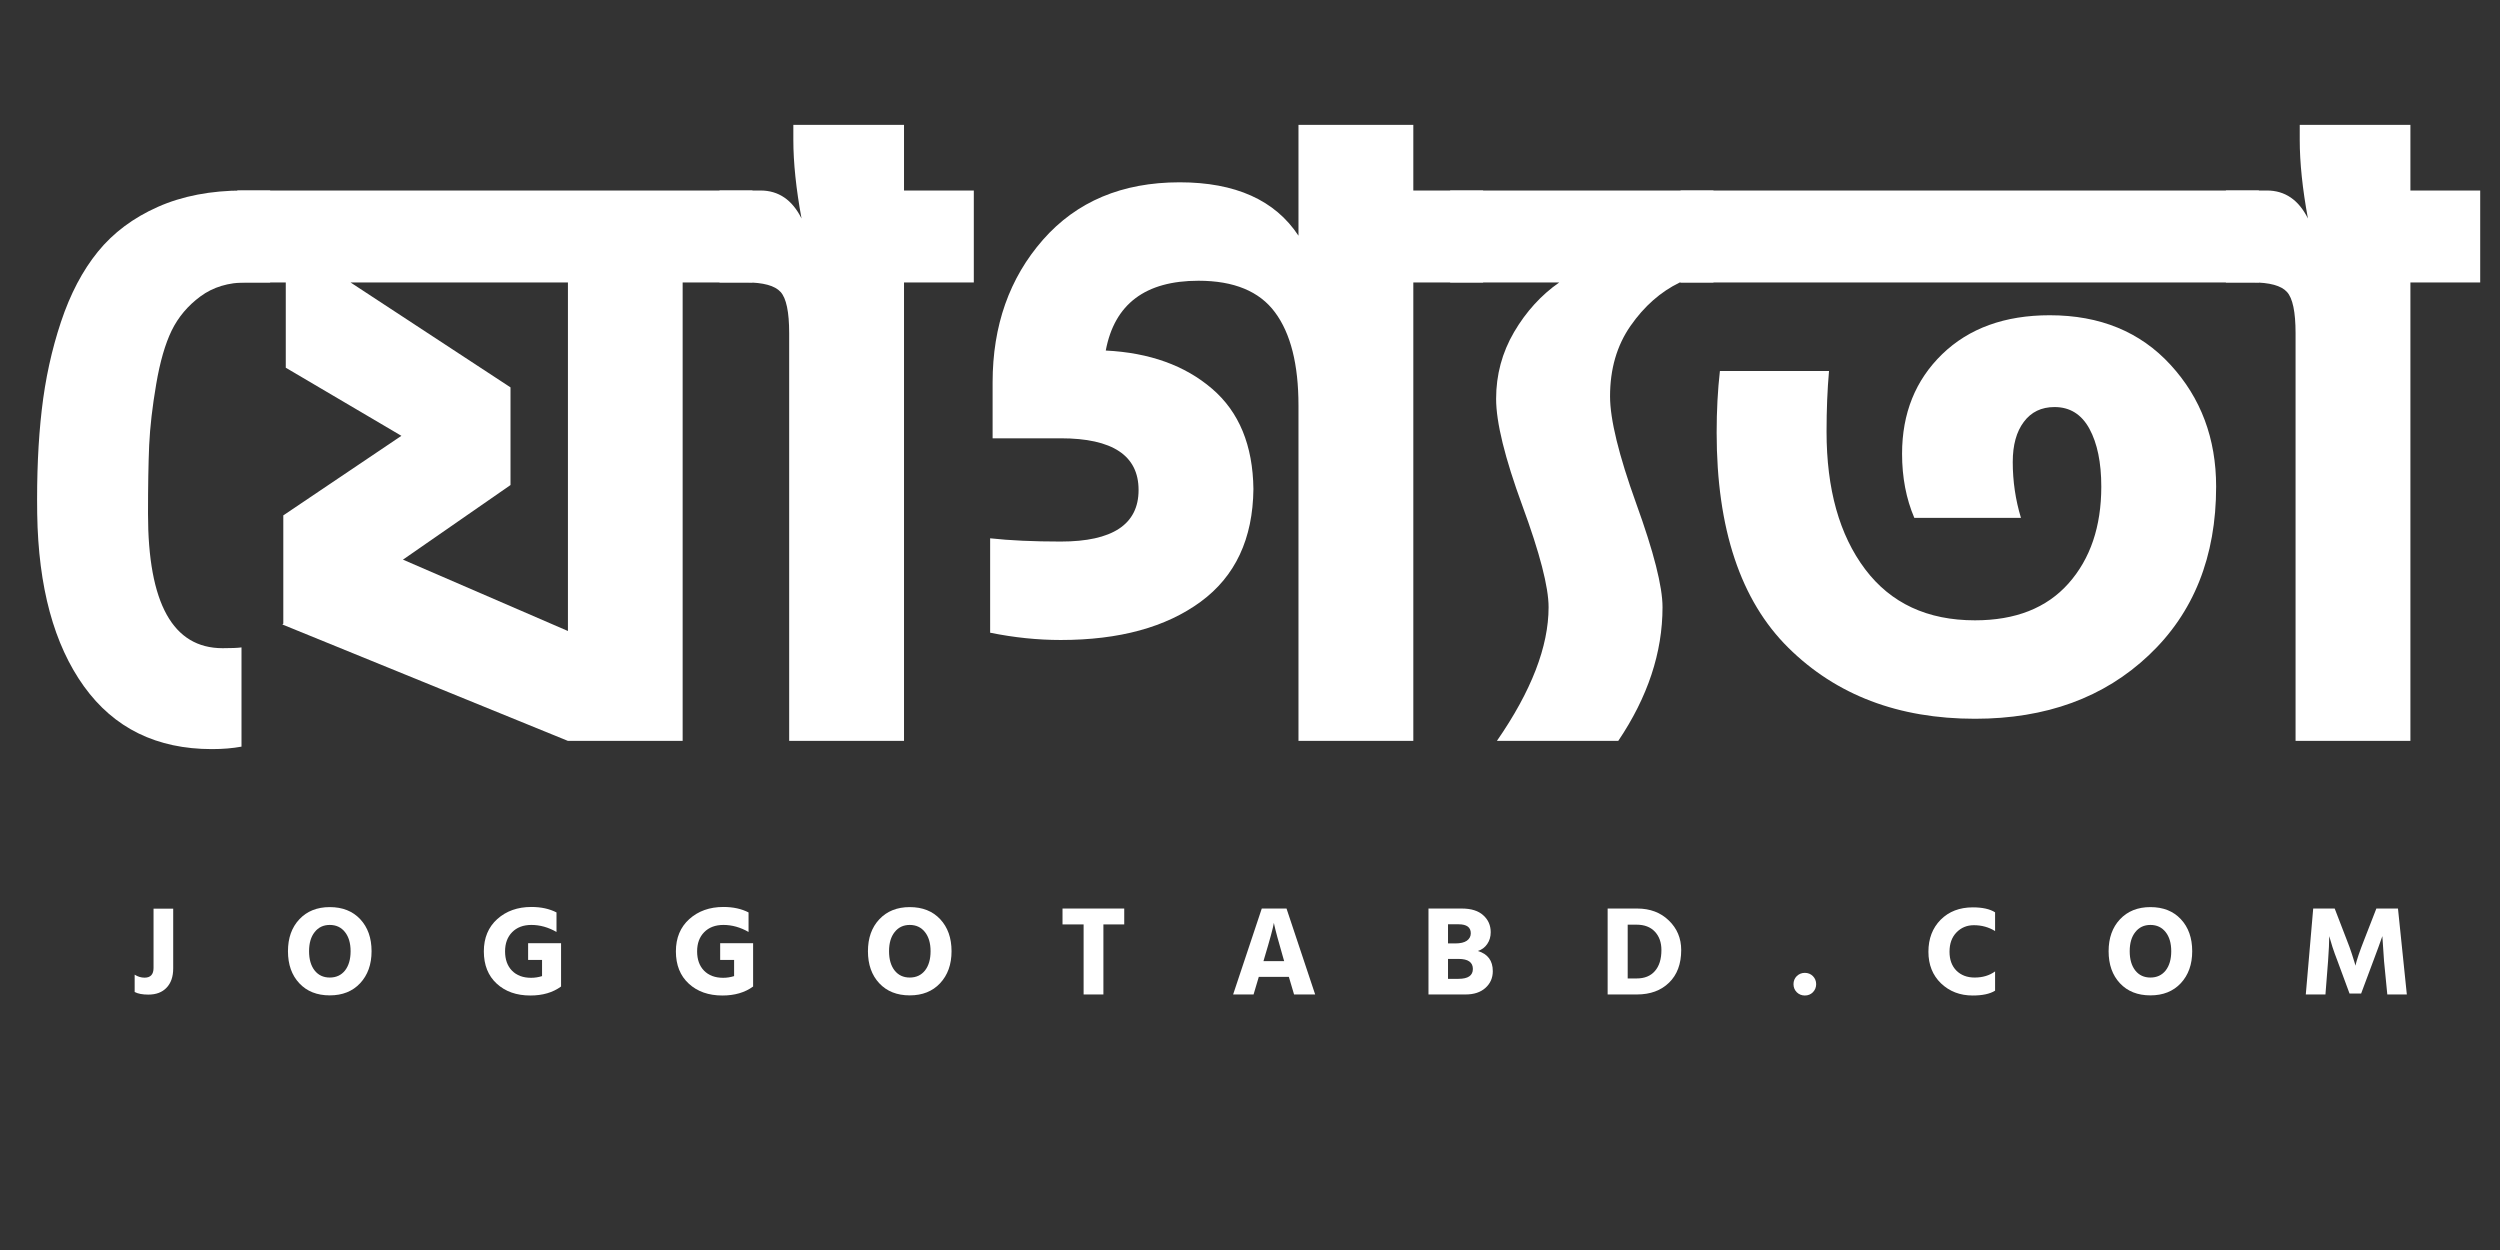
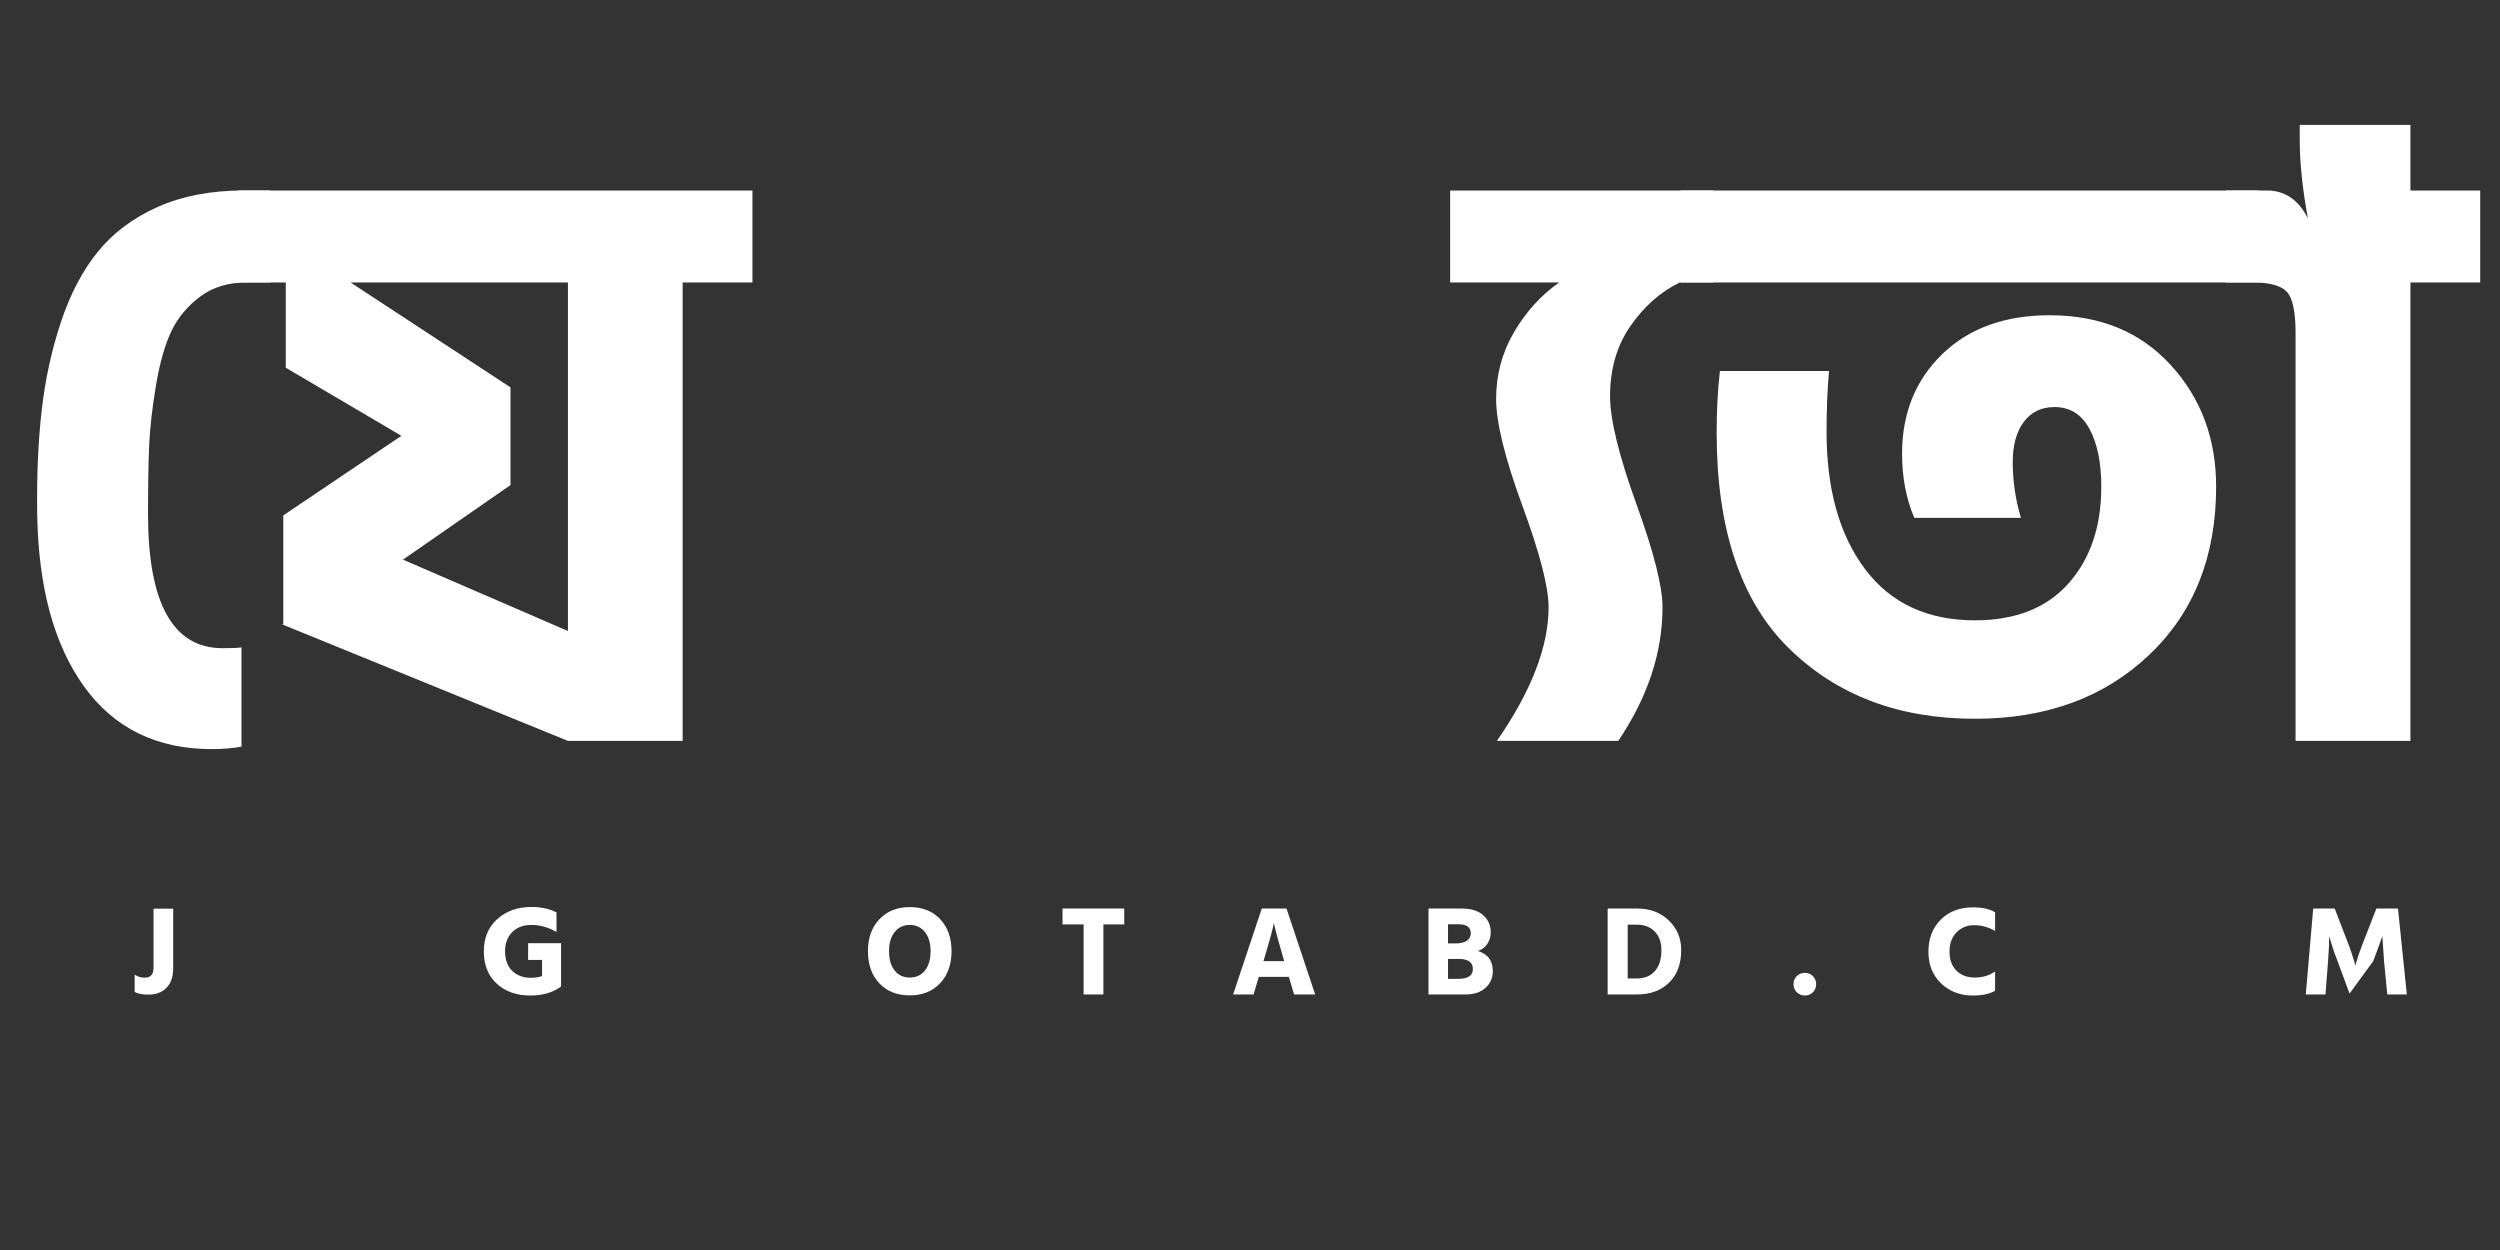
<svg xmlns="http://www.w3.org/2000/svg" width="400" zoomAndPan="magnify" viewBox="0 0 300 150" height="200" preserveAspectRatio="xMidYMid meet" version="1.0">
  <rect x="0" y="0" width="300" height="150" fill="#333333" stroke="none" />
  <defs>
    <g />
  </defs>
  <g fill="#ffffff" fill-opacity="1">
    <g transform="translate(0.042, 88.908)">
      <g>
        <path d="M 28.938 0.688 C 27.883 0.883 26.703 0.984 25.391 0.984 C 18.766 0.984 13.645 -1.523 10.031 -6.547 C 6.426 -11.566 4.555 -18.473 4.422 -27.266 C 4.359 -31.859 4.539 -36.008 4.969 -39.719 C 5.395 -43.426 6.164 -46.953 7.281 -50.297 C 8.395 -53.641 9.867 -56.441 11.703 -58.703 C 13.547 -60.973 15.941 -62.766 18.891 -64.078 C 21.848 -65.391 25.266 -66.047 29.141 -66.047 L 32.375 -66.047 L 32.375 -55.016 L 29.531 -55.016 C 27.363 -55.016 25.523 -54.457 24.016 -53.344 C 22.504 -52.227 21.352 -50.863 20.562 -49.25 C 19.781 -47.645 19.16 -45.5 18.703 -42.812 C 18.242 -40.125 17.961 -37.68 17.859 -35.484 C 17.766 -33.285 17.719 -30.547 17.719 -27.266 C 17.719 -16.504 20.703 -11.125 26.672 -11.125 C 27.723 -11.125 28.477 -11.156 28.938 -11.219 Z M 28.938 0.688 " />
      </g>
    </g>
  </g>
  <g fill="#ffffff" fill-opacity="1">
    <g transform="translate(30.449, 88.908)">
      <g>
        <path d="M 30.812 -42.422 L 30.812 -30.703 L 17.906 -21.75 L 37.703 -13.188 L 37.703 -55.016 L 11.609 -55.016 Z M 59.844 -55.016 L 51.469 -55.016 L 51.469 0 L 37.703 0 L 3.438 -13.969 L 3.547 -14.078 L 3.547 -27.062 L 17.719 -36.609 L 3.844 -44.781 L 3.844 -55.016 L -1.969 -55.016 L -1.969 -66.047 L 59.844 -66.047 Z M 59.844 -55.016 " />
      </g>
    </g>
  </g>
  <g fill="#ffffff" fill-opacity="1">
    <g transform="translate(88.31, 88.908)">
      <g>
-         <path d="M 28.547 -55.016 L 20.172 -55.016 L 20.172 0 L 6.391 0 L 6.391 -48.922 C 6.391 -51.473 6.047 -53.125 5.359 -53.875 C 4.672 -54.633 3.281 -55.016 1.188 -55.016 L -1.969 -55.016 L -1.969 -66.047 L 2.953 -66.047 C 5.117 -66.047 6.758 -64.926 7.875 -62.688 C 7.219 -66.238 6.891 -69.391 6.891 -72.141 L 6.891 -73.922 L 20.172 -73.922 L 20.172 -66.047 L 28.547 -66.047 Z M 28.547 -55.016 " />
-       </g>
+         </g>
    </g>
  </g>
  <g fill="#ffffff" fill-opacity="1">
    <g transform="translate(114.879, 88.908)">
      <g>
-         <path d="M 54.719 0 L 40.938 0 L 40.938 -40.25 C 40.938 -45.176 40 -48.898 38.125 -51.422 C 36.258 -53.953 33.195 -55.219 28.938 -55.219 C 22.57 -55.219 18.863 -52.426 17.812 -46.844 C 23.062 -46.582 27.312 -45.055 30.562 -42.266 C 33.812 -39.484 35.469 -35.469 35.531 -30.219 C 35.469 -24.25 33.352 -19.738 29.188 -16.688 C 25.02 -13.633 19.426 -12.109 12.406 -12.109 C 9.645 -12.109 6.82 -12.398 3.938 -12.984 L 3.938 -24.312 C 6.301 -24.051 9.125 -23.922 12.406 -23.922 C 18.633 -23.922 21.75 -25.984 21.75 -30.109 C 21.75 -34.242 18.633 -36.312 12.406 -36.312 L 4.234 -36.312 L 4.234 -43.016 C 4.234 -49.836 6.25 -55.547 10.281 -60.141 C 14.32 -64.734 19.785 -67.031 26.672 -67.031 C 33.367 -67.031 38.125 -64.895 40.938 -60.625 L 40.938 -73.922 L 54.719 -73.922 L 54.719 -66.047 L 63.094 -66.047 L 63.094 -55.016 L 54.719 -55.016 Z M 54.719 0 " />
-       </g>
+         </g>
    </g>
  </g>
  <g fill="#ffffff" fill-opacity="1">
    <g transform="translate(175.987, 88.908)">
      <g>
        <path d="M 18.203 0 L 3.641 0 C 7.773 -5.969 9.844 -11.316 9.844 -16.047 C 9.844 -18.473 8.789 -22.539 6.688 -28.25 C 4.594 -33.957 3.547 -38.223 3.547 -41.047 C 3.547 -43.93 4.266 -46.602 5.703 -49.062 C 7.148 -51.52 8.957 -53.504 11.125 -55.016 L 25.594 -55.016 C 23.289 -53.898 21.316 -52.16 19.672 -49.797 C 18.035 -47.441 17.219 -44.625 17.219 -41.344 C 17.219 -38.582 18.266 -34.297 20.359 -28.484 C 22.461 -22.68 23.516 -18.535 23.516 -16.047 C 23.516 -10.598 21.742 -5.25 18.203 0 Z M 29.625 -55.016 L -1.969 -55.016 L -1.969 -66.047 L 29.625 -66.047 Z M 29.625 -55.016 " />
      </g>
    </g>
  </g>
  <g fill="#ffffff" fill-opacity="1">
    <g transform="translate(203.639, 88.908)">
      <g>
        <path d="M 62.297 -30.516 C 62.297 -22.109 59.602 -15.363 54.219 -10.281 C 48.844 -5.195 41.891 -2.656 33.359 -2.656 C 24.18 -2.656 16.719 -5.492 10.969 -11.172 C 5.227 -16.848 2.359 -25.457 2.359 -37 C 2.359 -39.625 2.488 -42.086 2.75 -44.391 L 15.844 -44.391 C 15.645 -42.16 15.547 -39.734 15.547 -37.109 C 15.547 -30.211 17.086 -24.711 20.172 -20.609 C 23.254 -16.516 27.648 -14.469 33.359 -14.469 C 38.211 -14.469 41.953 -15.941 44.578 -18.891 C 47.203 -21.848 48.516 -25.723 48.516 -30.516 C 48.516 -33.398 48.039 -35.711 47.094 -37.453 C 46.145 -39.191 44.75 -40.062 42.906 -40.062 C 41.332 -40.062 40.102 -39.469 39.219 -38.281 C 38.332 -37.102 37.891 -35.5 37.891 -33.469 C 37.891 -31.164 38.219 -28.93 38.875 -26.766 L 26.078 -26.766 C 25.098 -29.066 24.609 -31.629 24.609 -34.453 C 24.609 -39.305 26.211 -43.289 29.422 -46.406 C 32.641 -49.52 36.941 -51.078 42.328 -51.078 C 48.359 -51.078 53.191 -49.094 56.828 -45.125 C 60.473 -41.156 62.297 -36.285 62.297 -30.516 Z M 67.422 -55.016 L -1.969 -55.016 L -1.969 -66.047 L 67.422 -66.047 Z M 67.422 -55.016 " />
      </g>
    </g>
  </g>
  <g fill="#ffffff" fill-opacity="1">
    <g transform="translate(269.077, 88.908)">
      <g>
        <path d="M 28.547 -55.016 L 20.172 -55.016 L 20.172 0 L 6.391 0 L 6.391 -48.922 C 6.391 -51.473 6.047 -53.125 5.359 -53.875 C 4.672 -54.633 3.281 -55.016 1.188 -55.016 L -1.969 -55.016 L -1.969 -66.047 L 2.953 -66.047 C 5.117 -66.047 6.758 -64.926 7.875 -62.688 C 7.219 -66.238 6.891 -69.391 6.891 -72.141 L 6.891 -73.922 L 20.172 -73.922 L 20.172 -66.047 L 28.547 -66.047 Z M 28.547 -55.016 " />
      </g>
    </g>
  </g>
  <g fill="#ffffff" fill-opacity="1">
    <g transform="translate(15.706, 119.336)">
      <g>
        <path d="M 5.078 -3.125 C 5.078 -2.133 4.812 -1.363 4.281 -0.812 C 3.758 -0.258 3.031 0.016 2.094 0.016 C 1.395 0.016 0.848 -0.086 0.453 -0.297 L 0.453 -2.375 C 0.836 -2.133 1.234 -2.016 1.641 -2.016 C 2.359 -2.016 2.719 -2.406 2.719 -3.188 L 2.719 -10.297 L 5.078 -10.297 Z M 5.078 -3.125 " />
      </g>
    </g>
  </g>
  <g fill="#ffffff" fill-opacity="1">
    <g transform="translate(33.947, 119.336)">
      <g>
-         <path d="M 10.641 -5.188 C 10.641 -3.602 10.18 -2.32 9.266 -1.344 C 8.359 -0.375 7.145 0.109 5.625 0.109 C 4.094 0.109 2.875 -0.375 1.969 -1.344 C 1.062 -2.312 0.609 -3.594 0.609 -5.188 C 0.609 -6.77 1.062 -8.047 1.969 -9.016 C 2.883 -9.992 4.102 -10.484 5.625 -10.484 C 7.156 -10.484 8.375 -10 9.281 -9.031 C 10.188 -8.062 10.641 -6.781 10.641 -5.188 Z M 3.812 -7.484 C 3.363 -6.922 3.141 -6.156 3.141 -5.188 C 3.141 -4.219 3.363 -3.445 3.812 -2.875 C 4.258 -2.312 4.863 -2.031 5.625 -2.031 C 6.395 -2.031 7.004 -2.312 7.453 -2.875 C 7.898 -3.445 8.125 -4.219 8.125 -5.188 C 8.125 -6.156 7.898 -6.922 7.453 -7.484 C 7.004 -8.055 6.395 -8.344 5.625 -8.344 C 4.863 -8.344 4.258 -8.055 3.812 -7.484 Z M 3.812 -7.484 " />
-       </g>
+         </g>
    </g>
  </g>
  <g fill="#ffffff" fill-opacity="1">
    <g transform="translate(57.452, 119.336)">
      <g>
        <path d="M 9.875 -0.953 C 8.895 -0.234 7.664 0.125 6.188 0.125 C 4.531 0.125 3.188 -0.348 2.156 -1.297 C 1.125 -2.242 0.609 -3.535 0.609 -5.172 C 0.609 -6.785 1.145 -8.078 2.219 -9.047 C 3.301 -10.016 4.664 -10.5 6.312 -10.5 C 7.477 -10.5 8.484 -10.281 9.328 -9.844 L 9.328 -7.5 C 8.348 -8.062 7.344 -8.344 6.312 -8.344 C 5.344 -8.344 4.57 -8.051 4 -7.469 C 3.438 -6.895 3.156 -6.129 3.156 -5.172 C 3.156 -4.203 3.43 -3.43 3.984 -2.859 C 4.547 -2.285 5.312 -2 6.281 -2 C 6.719 -2 7.156 -2.066 7.594 -2.203 L 7.594 -4.141 L 5.922 -4.141 L 5.922 -6.156 L 9.875 -6.156 Z M 9.875 -0.953 " />
      </g>
    </g>
  </g>
  <g fill="#ffffff" fill-opacity="1">
    <g transform="translate(80.498, 119.336)">
      <g>
-         <path d="M 9.875 -0.953 C 8.895 -0.234 7.664 0.125 6.188 0.125 C 4.531 0.125 3.188 -0.348 2.156 -1.297 C 1.125 -2.242 0.609 -3.535 0.609 -5.172 C 0.609 -6.785 1.145 -8.078 2.219 -9.047 C 3.301 -10.016 4.664 -10.5 6.312 -10.5 C 7.477 -10.5 8.484 -10.281 9.328 -9.844 L 9.328 -7.5 C 8.348 -8.062 7.344 -8.344 6.312 -8.344 C 5.344 -8.344 4.57 -8.051 4 -7.469 C 3.438 -6.895 3.156 -6.129 3.156 -5.172 C 3.156 -4.203 3.43 -3.43 3.984 -2.859 C 4.547 -2.285 5.312 -2 6.281 -2 C 6.719 -2 7.156 -2.066 7.594 -2.203 L 7.594 -4.141 L 5.922 -4.141 L 5.922 -6.156 L 9.875 -6.156 Z M 9.875 -0.953 " />
-       </g>
+         </g>
    </g>
  </g>
  <g fill="#ffffff" fill-opacity="1">
    <g transform="translate(103.544, 119.336)">
      <g>
        <path d="M 10.641 -5.188 C 10.641 -3.602 10.18 -2.32 9.266 -1.344 C 8.359 -0.375 7.145 0.109 5.625 0.109 C 4.094 0.109 2.875 -0.375 1.969 -1.344 C 1.062 -2.312 0.609 -3.594 0.609 -5.188 C 0.609 -6.77 1.062 -8.047 1.969 -9.016 C 2.883 -9.992 4.102 -10.484 5.625 -10.484 C 7.156 -10.484 8.375 -10 9.281 -9.031 C 10.188 -8.062 10.641 -6.781 10.641 -5.188 Z M 3.812 -7.484 C 3.363 -6.922 3.141 -6.156 3.141 -5.188 C 3.141 -4.219 3.363 -3.445 3.812 -2.875 C 4.258 -2.312 4.863 -2.031 5.625 -2.031 C 6.395 -2.031 7.004 -2.312 7.453 -2.875 C 7.898 -3.445 8.125 -4.219 8.125 -5.188 C 8.125 -6.156 7.898 -6.922 7.453 -7.484 C 7.004 -8.055 6.395 -8.344 5.625 -8.344 C 4.863 -8.344 4.258 -8.055 3.812 -7.484 Z M 3.812 -7.484 " />
      </g>
    </g>
  </g>
  <g fill="#ffffff" fill-opacity="1">
    <g transform="translate(127.049, 119.336)">
      <g>
        <path d="M 7.859 -8.406 L 5.359 -8.406 L 5.359 0 L 2.984 0 L 2.984 -8.406 L 0.453 -8.406 L 0.453 -10.312 L 7.859 -10.312 Z M 7.859 -8.406 " />
      </g>
    </g>
  </g>
  <g fill="#ffffff" fill-opacity="1">
    <g transform="translate(147.616, 119.336)">
      <g>
        <path d="M 4.109 -4.375 L 4 -4 L 6.484 -4 L 6.375 -4.375 C 6.082 -5.375 5.844 -6.223 5.656 -6.922 C 5.469 -7.629 5.352 -8.086 5.312 -8.297 L 5.25 -8.594 C 5.164 -8.031 4.785 -6.625 4.109 -4.375 Z M 2.812 0 L 0.359 0 L 3.797 -10.312 L 6.766 -10.312 L 10.203 0 L 7.672 0 L 7.047 -2.109 L 3.438 -2.109 Z M 2.812 0 " />
      </g>
    </g>
  </g>
  <g fill="#ffffff" fill-opacity="1">
    <g transform="translate(170.417, 119.336)">
      <g>
        <path d="M 5.453 0 L 1 0 L 1 -10.312 L 5 -10.312 C 6.133 -10.312 6.992 -10.039 7.578 -9.5 C 8.172 -8.969 8.469 -8.289 8.469 -7.469 C 8.469 -6.926 8.328 -6.453 8.047 -6.047 C 7.766 -5.641 7.391 -5.363 6.922 -5.219 C 8.117 -4.863 8.719 -4.055 8.719 -2.797 C 8.719 -1.984 8.422 -1.312 7.828 -0.781 C 7.242 -0.258 6.453 0 5.453 0 Z M 4.609 -8.422 L 3.344 -8.422 L 3.344 -6.125 L 4.219 -6.125 C 4.832 -6.125 5.297 -6.234 5.609 -6.453 C 5.922 -6.68 6.078 -6.977 6.078 -7.344 C 6.078 -8.062 5.586 -8.422 4.609 -8.422 Z M 4.609 -4.266 L 3.344 -4.266 L 3.344 -1.875 L 4.594 -1.875 C 5.75 -1.875 6.328 -2.27 6.328 -3.062 C 6.328 -3.863 5.754 -4.266 4.609 -4.266 Z M 4.609 -4.266 " />
      </g>
    </g>
  </g>
  <g fill="#ffffff" fill-opacity="1">
    <g transform="translate(191.917, 119.336)">
      <g>
        <path d="M 4.516 0 L 1 0 L 1 -10.312 L 4.547 -10.312 C 6.098 -10.312 7.363 -9.832 8.344 -8.875 C 9.332 -7.926 9.828 -6.742 9.828 -5.328 C 9.828 -3.672 9.344 -2.367 8.375 -1.422 C 7.406 -0.473 6.117 0 4.516 0 Z M 4.469 -8.375 L 3.406 -8.375 L 3.406 -1.922 L 4.484 -1.922 C 5.43 -1.922 6.16 -2.219 6.672 -2.812 C 7.191 -3.406 7.453 -4.242 7.453 -5.328 C 7.453 -6.242 7.191 -6.977 6.672 -7.531 C 6.148 -8.094 5.414 -8.375 4.469 -8.375 Z M 4.469 -8.375 " />
      </g>
    </g>
  </g>
  <g fill="#ffffff" fill-opacity="1">
    <g transform="translate(214.611, 119.336)">
      <g>
        <path d="M 2.938 -2.203 C 3.195 -1.941 3.328 -1.617 3.328 -1.234 C 3.328 -0.859 3.195 -0.535 2.938 -0.266 C 2.676 -0.004 2.352 0.125 1.969 0.125 C 1.594 0.125 1.27 -0.004 1 -0.266 C 0.738 -0.535 0.609 -0.859 0.609 -1.234 C 0.609 -1.617 0.738 -1.941 1 -2.203 C 1.27 -2.461 1.594 -2.594 1.969 -2.594 C 2.352 -2.594 2.676 -2.461 2.938 -2.203 Z M 2.938 -2.203 " />
      </g>
    </g>
  </g>
  <g fill="#ffffff" fill-opacity="1">
    <g transform="translate(230.801, 119.336)">
      <g>
        <path d="M 8.609 -0.453 C 7.984 -0.066 7.086 0.125 5.922 0.125 C 4.41 0.125 3.145 -0.359 2.125 -1.328 C 1.113 -2.305 0.609 -3.57 0.609 -5.125 C 0.609 -6.695 1.098 -7.977 2.078 -8.969 C 3.066 -9.957 4.352 -10.453 5.938 -10.453 C 7.094 -10.453 7.984 -10.254 8.609 -9.859 L 8.609 -7.609 C 7.848 -8.078 7 -8.312 6.062 -8.312 C 5.227 -8.312 4.531 -8.02 3.969 -7.438 C 3.414 -6.863 3.141 -6.094 3.141 -5.125 C 3.141 -4.176 3.414 -3.422 3.969 -2.859 C 4.531 -2.305 5.258 -2.031 6.156 -2.031 C 7.113 -2.031 7.93 -2.273 8.609 -2.766 Z M 8.609 -0.453 " />
      </g>
    </g>
  </g>
  <g fill="#ffffff" fill-opacity="1">
    <g transform="translate(252.424, 119.336)">
      <g>
-         <path d="M 10.641 -5.188 C 10.641 -3.602 10.18 -2.32 9.266 -1.344 C 8.359 -0.375 7.145 0.109 5.625 0.109 C 4.094 0.109 2.875 -0.375 1.969 -1.344 C 1.062 -2.312 0.609 -3.594 0.609 -5.188 C 0.609 -6.77 1.062 -8.047 1.969 -9.016 C 2.883 -9.992 4.102 -10.484 5.625 -10.484 C 7.156 -10.484 8.375 -10 9.281 -9.031 C 10.188 -8.062 10.641 -6.781 10.641 -5.188 Z M 3.812 -7.484 C 3.363 -6.922 3.141 -6.156 3.141 -5.188 C 3.141 -4.219 3.363 -3.445 3.812 -2.875 C 4.258 -2.312 4.863 -2.031 5.625 -2.031 C 6.395 -2.031 7.004 -2.312 7.453 -2.875 C 7.898 -3.445 8.125 -4.219 8.125 -5.188 C 8.125 -6.156 7.898 -6.922 7.453 -7.484 C 7.004 -8.055 6.395 -8.344 5.625 -8.344 C 4.863 -8.344 4.258 -8.055 3.812 -7.484 Z M 3.812 -7.484 " />
-       </g>
+         </g>
    </g>
  </g>
  <g fill="#ffffff" fill-opacity="1">
    <g transform="translate(275.929, 119.336)">
      <g>
-         <path d="M 3.125 0 L 0.766 0 L 1.656 -10.312 L 4.234 -10.312 L 5.672 -6.578 C 5.922 -5.953 6.129 -5.379 6.297 -4.859 C 6.473 -4.336 6.586 -3.973 6.641 -3.766 L 6.719 -3.453 C 6.875 -4.129 7.227 -5.172 7.781 -6.578 L 9.234 -10.312 L 11.828 -10.312 L 12.891 0 L 10.547 0 L 10.156 -4 L 9.953 -7 C 9.691 -6.238 9.328 -5.238 8.859 -4 L 7.406 -0.109 L 6.016 -0.109 L 4.578 -4 C 4.336 -4.625 4.133 -5.188 3.969 -5.688 C 3.812 -6.188 3.707 -6.535 3.656 -6.734 L 3.578 -7 C 3.578 -6.281 3.531 -5.281 3.438 -4 Z M 3.125 0 " />
+         <path d="M 3.125 0 L 0.766 0 L 1.656 -10.312 L 4.234 -10.312 L 5.672 -6.578 C 5.922 -5.953 6.129 -5.379 6.297 -4.859 C 6.473 -4.336 6.586 -3.973 6.641 -3.766 L 6.719 -3.453 C 6.875 -4.129 7.227 -5.172 7.781 -6.578 L 9.234 -10.312 L 11.828 -10.312 L 12.891 0 L 10.547 0 L 10.156 -4 L 9.953 -7 C 9.691 -6.238 9.328 -5.238 8.859 -4 L 6.016 -0.109 L 4.578 -4 C 4.336 -4.625 4.133 -5.188 3.969 -5.688 C 3.812 -6.188 3.707 -6.535 3.656 -6.734 L 3.578 -7 C 3.578 -6.281 3.531 -5.281 3.438 -4 Z M 3.125 0 " />
      </g>
    </g>
  </g>
</svg>